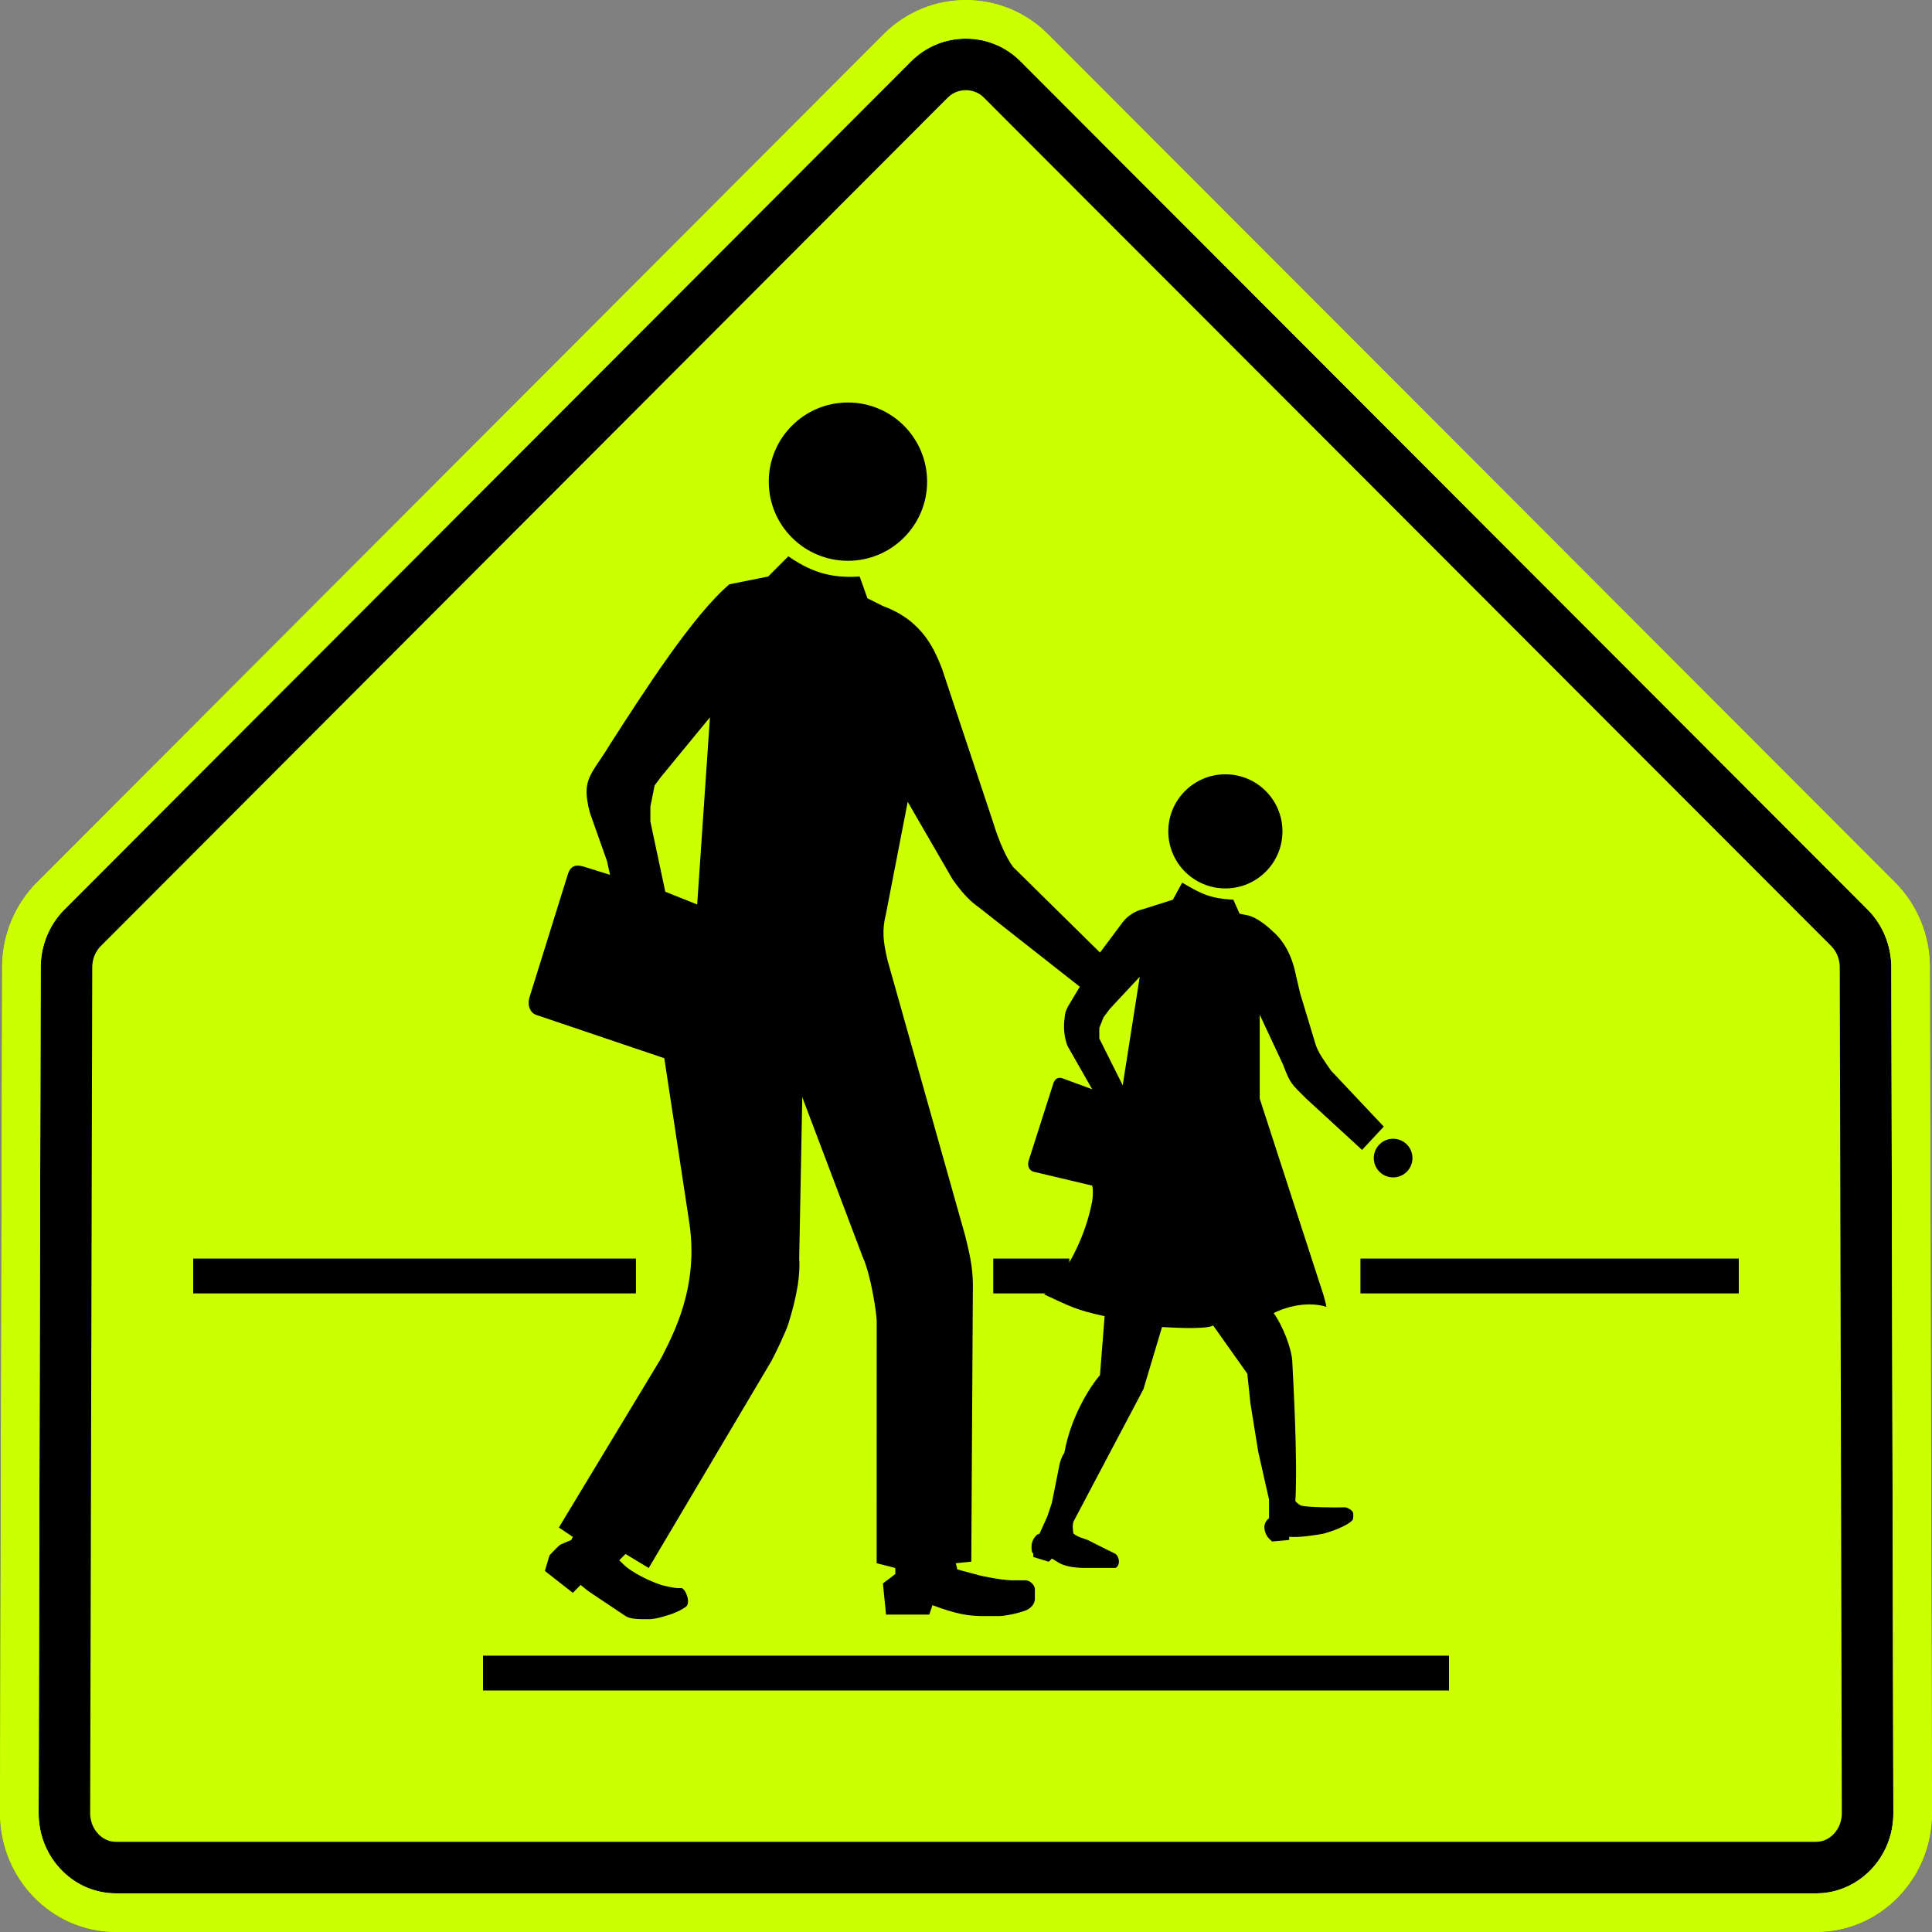
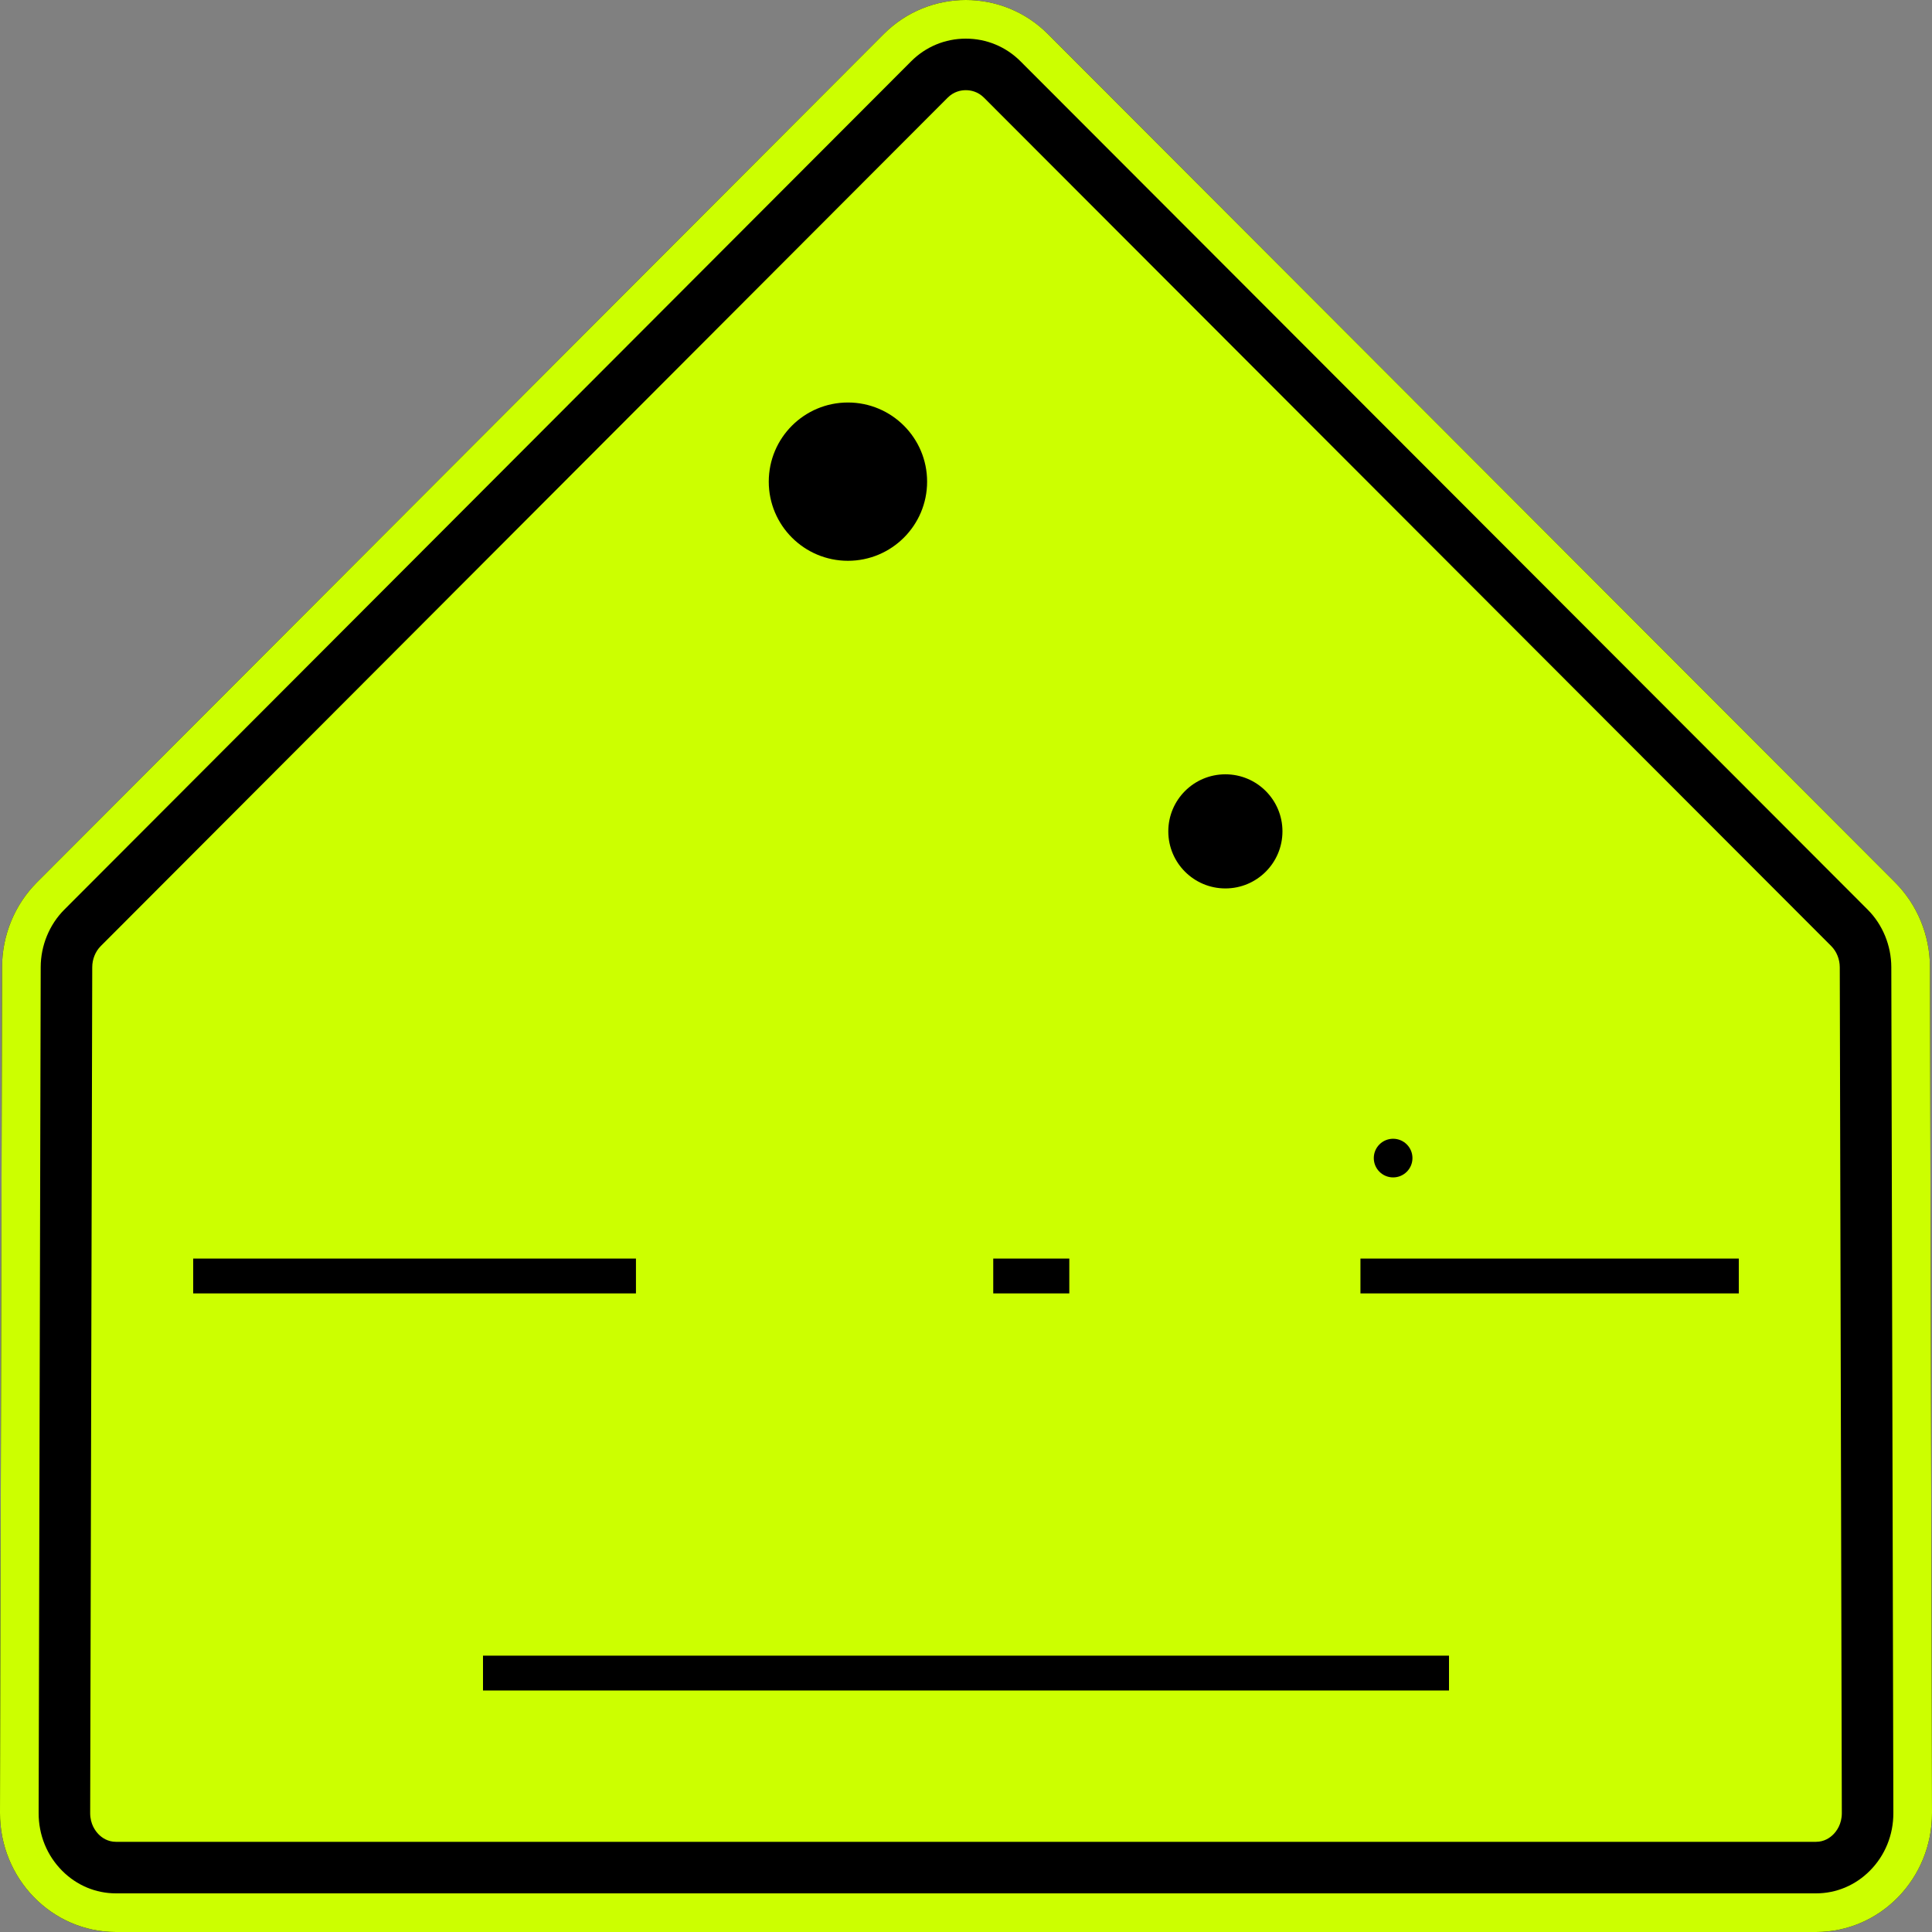
<svg xmlns="http://www.w3.org/2000/svg" xmlns:xlink="http://www.w3.org/1999/xlink" version="1.1" id="Layer_1" x="0px" y="0px" width="1200px" height="1200px" viewBox="0 0 1200 1200" style="enable-background:new 0 0 1200 1200;" xml:space="preserve">
  <rect x="0" y="0" width="1200" height="1200" fill="#808080" stroke="none" />
  <style type="text/css">

	.st0{clip-path:url(#SVGID_2_);}
	.st1{clip-path:url(#SVGID_2_);fill:#CCFF00;}

</style>
  <g>
    <defs>
      <rect id="SVGID_1_" width="1200" height="1200" />
    </defs>
    <clipPath id="SVGID_2_">
      <use xlink:href="#SVGID_1_" style="overflow:visible;" />
    </clipPath>
    <path class="st1" d="M72.021,1171.994c-11.447,0-22.292-4.551-30.535-12.815c-8.724-8.744-13.511-20.497-13.481-33.089   l1.281-525.399c0.03-12.329,4.945-24.308,13.487-32.865L568.757,40.918c8.313-8.326,19.369-12.912,31.135-12.912   c11.763,0,22.818,4.583,31.13,12.906l526.202,526.917c8.545,8.556,13.462,20.536,13.492,32.869l1.277,525.393   c0.03,12.592-4.757,24.344-13.48,33.088c-8.243,8.265-19.088,12.815-30.535,12.815H72.021z" />
    <path class="st0" d="M599.894,56.012c3.024,0,7.441,0.814,11.312,4.69l526.203,526.916c3.358,3.363,5.291,8.155,5.304,13.148   l1.276,525.392c0.017,6.881-3.314,11.25-5.302,13.241c-2.088,2.094-5.641,4.589-10.708,4.589H471.316H72.021   c-5.067,0-8.62-2.495-10.708-4.589c-1.987-1.991-5.318-6.36-5.302-13.241l1.28-525.4c0.013-4.991,1.945-9.783,5.302-13.146   L588.578,60.705C592.45,56.826,596.869,56.012,599.894,56.012 M599.893,0C581.448,0,563,7.044,548.937,21.133L22.953,548.04   C9.138,561.88,1.329,580.826,1.281,600.622L0,1126.021C-0.1,1166.849,32.175,1200,72.021,1200h399.295h656.662   c39.847,0,72.12-33.151,72.021-73.979l-1.277-525.391c-0.048-19.802-7.86-38.752-21.682-52.592L650.839,21.123   C636.776,7.041,618.335,0,599.893,0" />
    <path class="st1" d="M599.895,24c12.832,0,24.896,5.001,33.963,14.082l526.201,526.916c9.287,9.299,14.632,22.308,14.665,35.691   L1176,1126.08c0.033,13.665-5.17,26.425-14.65,35.928c-9.001,9.023-20.852,13.992-33.371,13.992H471.316H72.021   c-12.519,0-24.371-4.969-33.372-13.992c-9.48-9.504-14.683-22.263-14.649-35.928l1.28-525.399   c0.032-13.38,5.375-26.386,14.657-35.685L565.923,38.089C574.993,29.003,587.057,24,599.895,24L599.895,24 M599.894,0   C581.448,0,563,7.044,548.938,21.133L22.953,548.04C9.138,561.88,1.329,580.826,1.281,600.622L0,1126.021   C-0.1,1166.849,32.175,1200,72.021,1200h399.295h656.662c39.847,0,72.12-33.15,72.021-73.979l-1.276-525.391   c-0.049-19.802-7.861-38.752-21.683-52.592L650.839,21.123C636.776,7.041,618.335,0,599.894,0" />
-     <path class="st1" d="M599.895,24c12.832,0,24.896,5.001,33.963,14.082l526.201,526.916c9.287,9.299,14.632,22.308,14.665,35.691   L1176,1126.08c0.033,13.665-5.17,26.425-14.65,35.928c-9.001,9.023-20.852,13.992-33.371,13.992H471.316H72.021   c-12.519,0-24.371-4.969-33.372-13.992c-9.48-9.504-14.683-22.263-14.649-35.928l1.28-525.399   c0.032-13.38,5.375-26.386,14.657-35.685L565.923,38.089C574.993,29.003,587.057,24,599.895,24L599.895,24 M599.894,0   C581.448,0,563,7.044,548.938,21.133L22.953,548.04C9.138,561.88,1.329,580.826,1.281,600.622L0,1126.021   C-0.1,1166.849,32.175,1200,72.021,1200h399.295h656.662c39.847,0,72.12-33.15,72.021-73.979l-1.276-525.391   c-0.049-19.802-7.861-38.752-21.683-52.592L650.839,21.123C636.776,7.041,618.335,0,599.894,0" />
    <path class="st0" d="M865.294,707.301c6.632,0,12.008,5.375,12.008,12.004c0,6.63-5.376,12.005-12.008,12.005   s-12.008-5.375-12.008-12.005C853.286,712.676,858.662,707.301,865.294,707.301" />
    <path class="st0" d="M526.666,250.001c27.158,0,49.175,22.009,49.175,49.159c0,27.151-22.017,49.16-49.175,49.16   s-49.175-22.009-49.175-49.16C477.491,272.01,499.508,250.001,526.666,250.001" />
    <path class="st0" d="M761.103,480.938c19.579,0,35.451,15.867,35.451,35.44c0,19.574-15.872,35.441-35.451,35.441   s-35.451-15.867-35.451-35.441C725.651,496.805,741.523,480.938,761.103,480.938" />
-     <path class="st0" d="M489.651,345.529l-12.52,12.554l-24.076,4.819c-22.474,19.156-52.048,65.04-74.153,99.41   c-11.818,19.621-18.082,21.163-12.519,42.467l10.594,29.92l1.925,8.685l-15.409-4.825c-4.714-1.488-8.493-1.742-10.593,3.863   l-24.076,77.21c-1.491,5.691,0.986,9.486,3.853,10.616l79.933,27.024l15.408,101.34c6.355,40.203-9.678,69.901-17.331,84.933   l-63.56,105.21l8.685,5.83l-1.029,1.944l-6.747,2.857c-1.057,0.73-5.871,5.637-6.747,6.745l-2.86,9.604l17.383,13.605l4.804-4.916   l4.806,3.892l23.097,15.429c2.523,1.625,6.53,1.871,9.607,1.943h5.832c1.738-0.081,4.408-0.594,5.764-0.967   c4.531-1.364,10.505-2.607,16.37-6.756c3.249-2.692-0.522-11.547-2.888-11.578h-2.89c-2.439-0.211-8.199-1.459-9.63-1.93   c-9.467-3.217-17.995-8.092-22.153-11.576l-3.9-3.777l3.888-3.887l14.409,8.688l76.128-128.426   c3.186-5.933,8.839-17.946,10.594-23.163c2.22-7.305,7.855-25.664,6.743-40.536l1.911-100.318l37.573,99.354   c5.029,10.917,8.57,34.701,8.664,39.57l-0.036,150.547l11.592,2.973v3.772l-7.704,5.831l1.945,19.32h26.875l1.944-5.83   c15.879,5.989,23.151,6.568,29.849,6.771h11.614c3.997-0.012,13.361-2.084,17.334-3.862c2.498-1.325,4.802-3.737,4.818-6.758   v-6.756c-0.369-1.689-2.723-4.813-5.778-4.824h-8.667c-8.324-0.4-19.249-2.888-19.263-2.899l-14.445-3.862l-0.965-3.861l9.63-0.967   l0.965-167.935c0.261-11.513-0.857-19.102-4.824-34.749l-48.152-170.83c-2.77-11.706-3.548-18.795-0.964-28.957l13.483-69.49   l27.927,48.257c7.159,10.038,11.746,14.075,16.375,17.376l62.597,49.222l-5.777,9.651c-3.774,6.055-3.307,7.117-3.854,11.583   c-0.429,4.166-0.147,9.888,1.929,15.441l15.407,27.026l-18.298-6.757c-3.074-1.081-4.804,0.332-5.778,2.896l-15.408,48.258   c-0.931,3.315,0.34,5.896,2.889,6.755l36.596,8.687c0.627,2.479,0.49,6.145,0,9.65c-3.883,20.51-14.649,43.998-29.854,57.908   c15.385,7.03,19.271,9.607,37.561,13.518l-2.89,36.675c-3.128,3.253-17.521,22.582-22.149,48.257   c-1.053,1.307-2.379,4.579-2.89,6.756l-4.813,24.133l-2.889,8.688l-4.815,10.616c-0.575,0.146-1.588,0.577-1.925,0.967   c-1.676,1.858-3.655,4.396-2.889,9.653c0.218,0.866,0.62,1.463,0.965,1.928v1.93l9.63,2.896l1.925-1.93l4.814,2.896   c4.501,2.359,10.856,2.834,14.446,2.896h20.224c2.764-1.36,2.604-5.366,0.96-7.719c-0.739-1.186-2.313-1.637-4.813-2.896   l-13.483-6.756c-2.522-1.118-5.302-1.314-8.667-3.858c-0.592-1.72-0.823-5.926,0.014-7.725l43.337-82.035l11.557-38.606   c13.407,0.774,27.929,1.135,31.782-0.967l21.187,29.919l1.93,18.339l4.818,29.919l6.742,29.923v11.582   c-2.104,1.64-4.768,5.255-0.96,11.582c0.733,0.963,2.89,2.896,2.89,2.896l10.593-0.967v-1.929   c6.889,0.538,16.612-1.171,21.188-1.934c3.585-0.944,14.926-4.563,18.298-8.69c0.297-0.579,0.621-3.709,0-4.826   c-0.948-1.529-3.667-2.903-4.818-2.896c-6.542,0.225-22.749,0.016-26.966-0.967c-1.527-0.608-2.824-1.61-3.849-2.896   c1.509-27.312-1.537-77.768-1.93-86.862c-0.41-7.836-5.881-22.088-11.561-29.924c10.053-4.942,22.559-7.06,32.744-3.857   c-0.389-2.413-1.328-5.735-1.923-7.722l-39.479-121.606v-52.128l14.446,30.895c4.66,12.477,5.483,12.164,14.445,21.23l34.67,31.85   l13.482-14.478l-32.743-34.745c-4.298-6.147-8.095-11.458-9.634-16.406l-9.631-31.85l-2.889-12.546   c-2.528-11.731-7.724-20.416-14.446-26.063c-3.59-3.552-10.369-8.758-15.408-9.653l-4.814-0.966l-3.854-8.686   c-14.959-0.856-20.189-3.806-31.785-10.615l-5.778,10.617l-18.298,5.79c-4.635,0.997-9.478,3.916-12.52,7.721l-14.445,19.301   l-53.93-53.082c-3.968-5.206-8.738-15.53-12.526-27.993l-31.78-95.549c-3.755-8.884-10.434-29.121-36.599-38.605l-9.63-4.826   l-4.815-13.504C519.463,358.947,506.459,357.282,489.651,345.529" />
    <rect x="300" y="1028.359" class="st0" width="600" height="21.641" />
    <rect x="120" y="781.718" class="st0" width="275" height="21.642" />
    <rect x="845" y="781.718" class="st0" width="235" height="21.642" />
    <rect x="616.923" y="781.718" class="st0" width="47.243" height="21.642" />
    <polygon class="st1" points="433.031,561.79 413.218,553.865 403.967,510.272 403.967,501.024 406.594,487.81 410.572,482.529    440.959,445.53  " />
-     <polygon class="st1" points="707.913,606.704 697.331,674.092 682.799,645.036 682.799,638.434 685.434,631.84 689.413,626.522     " />
  </g>
</svg>